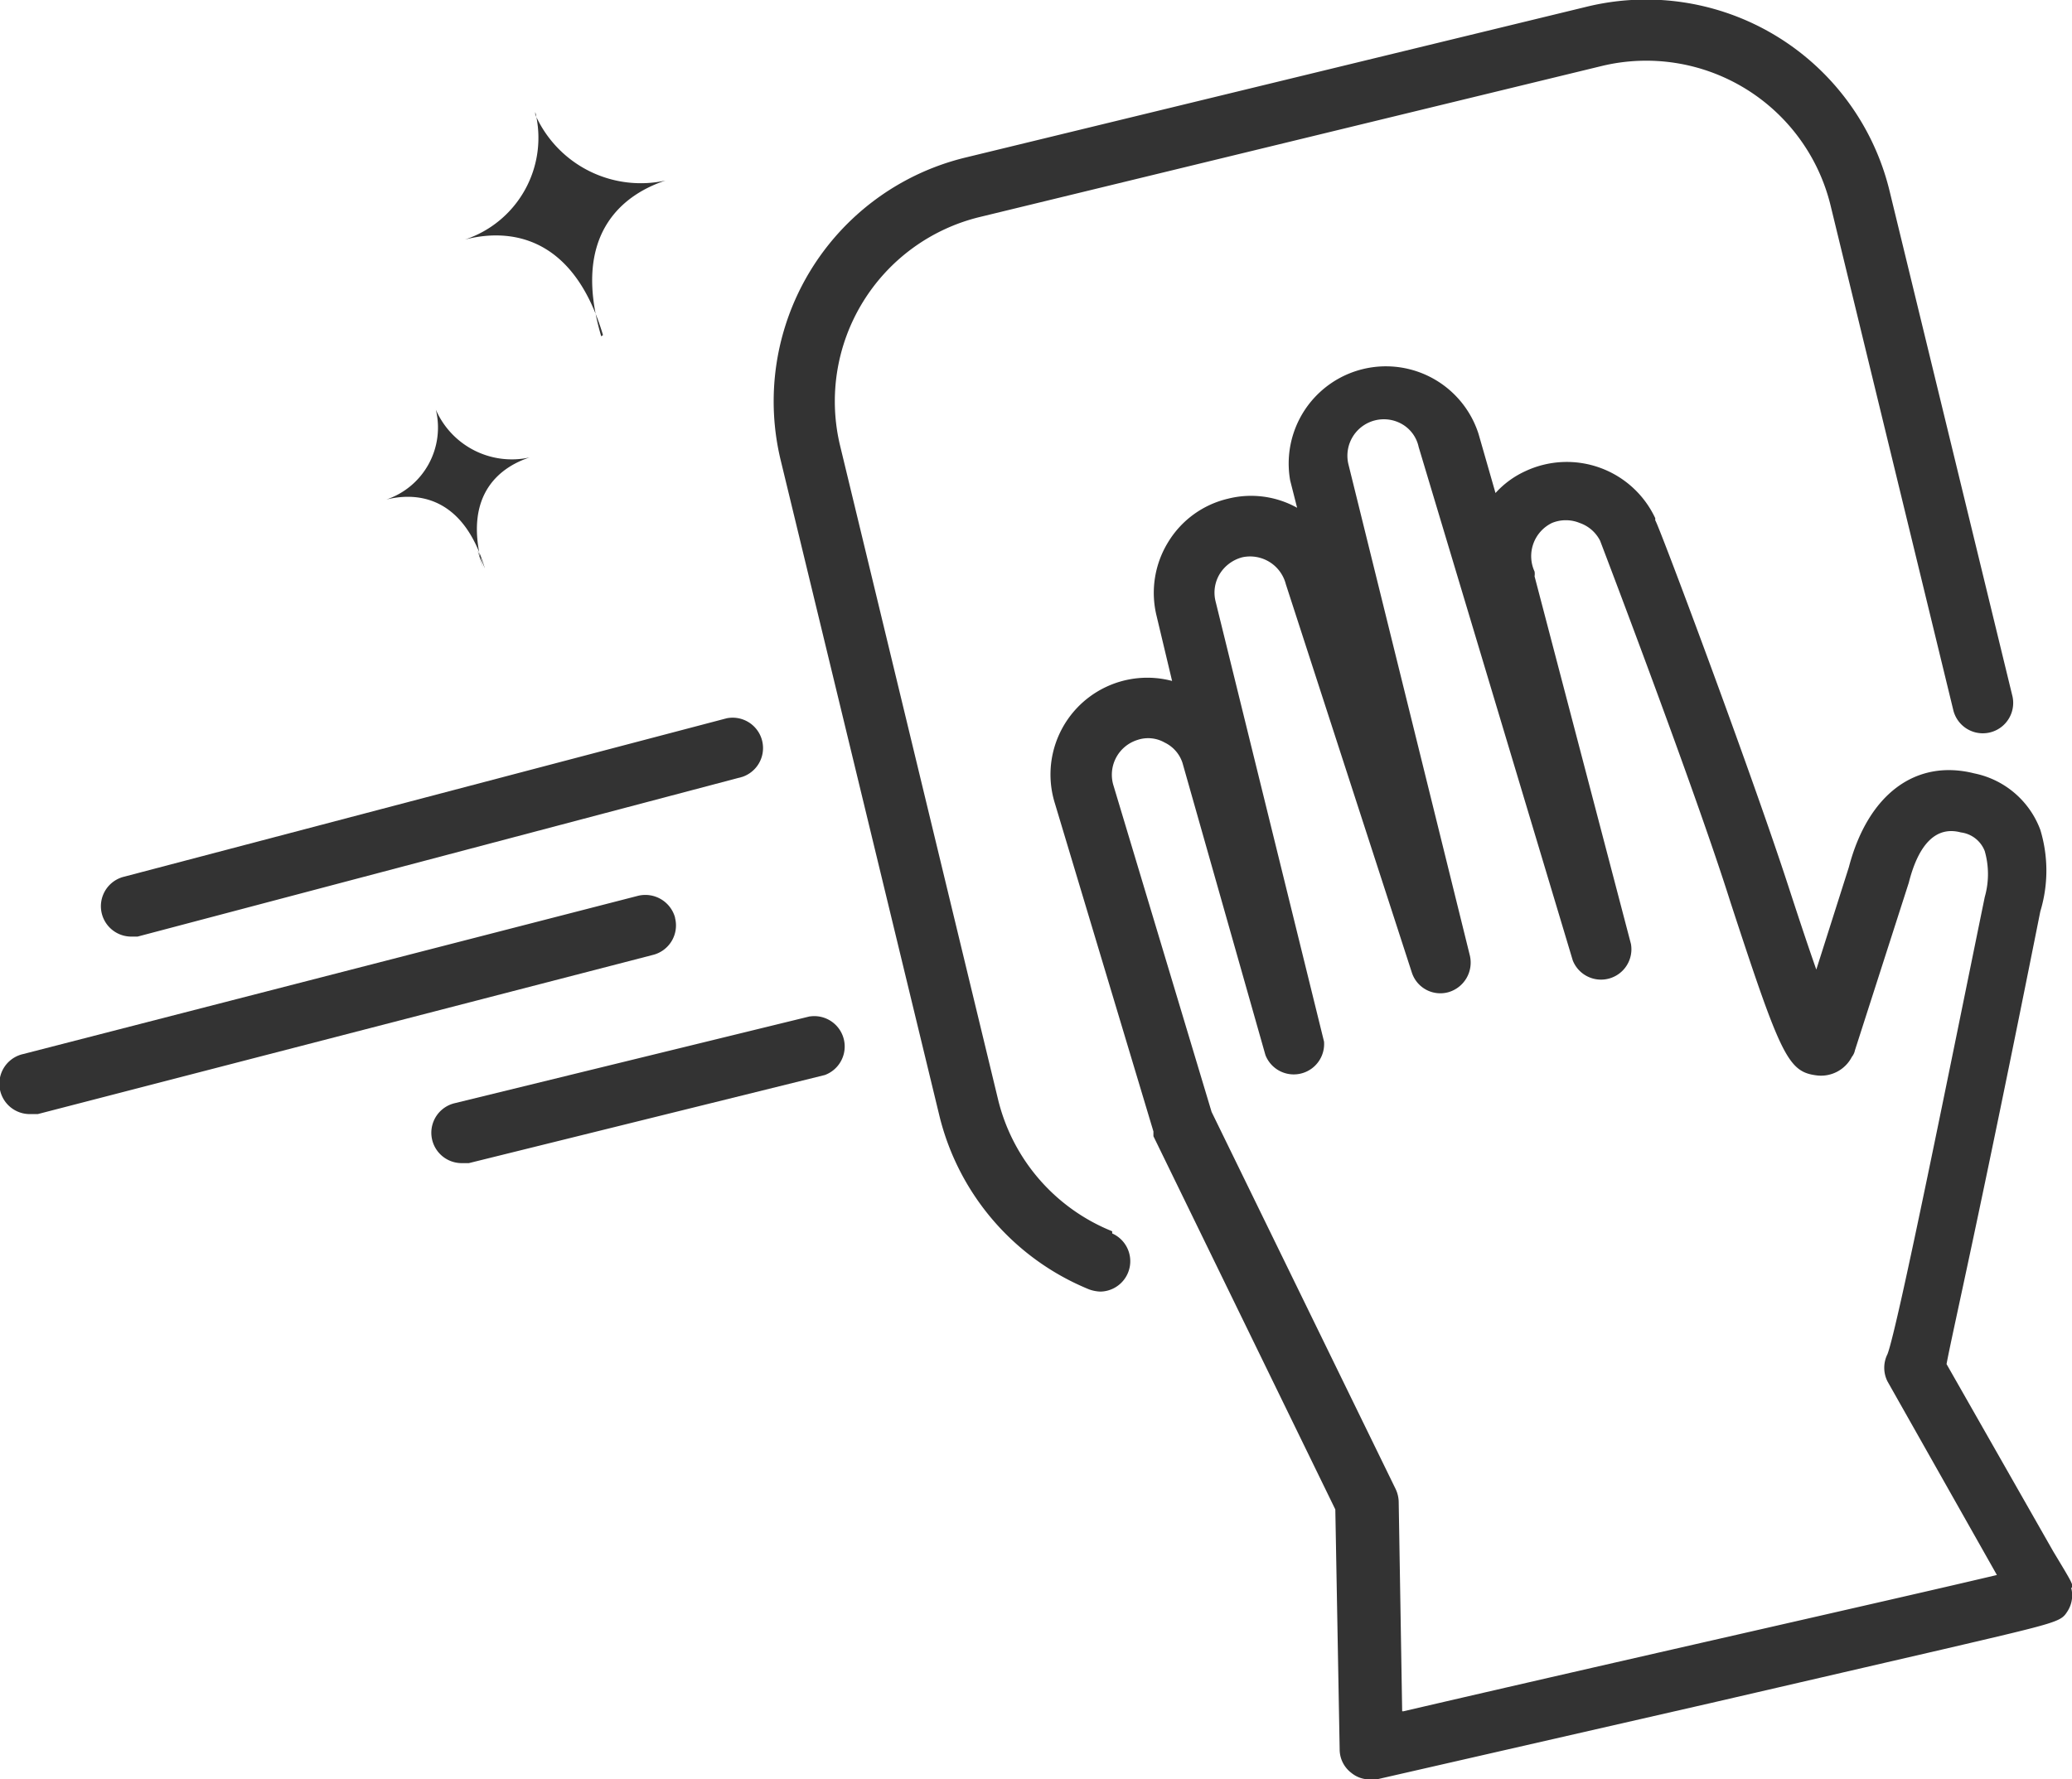
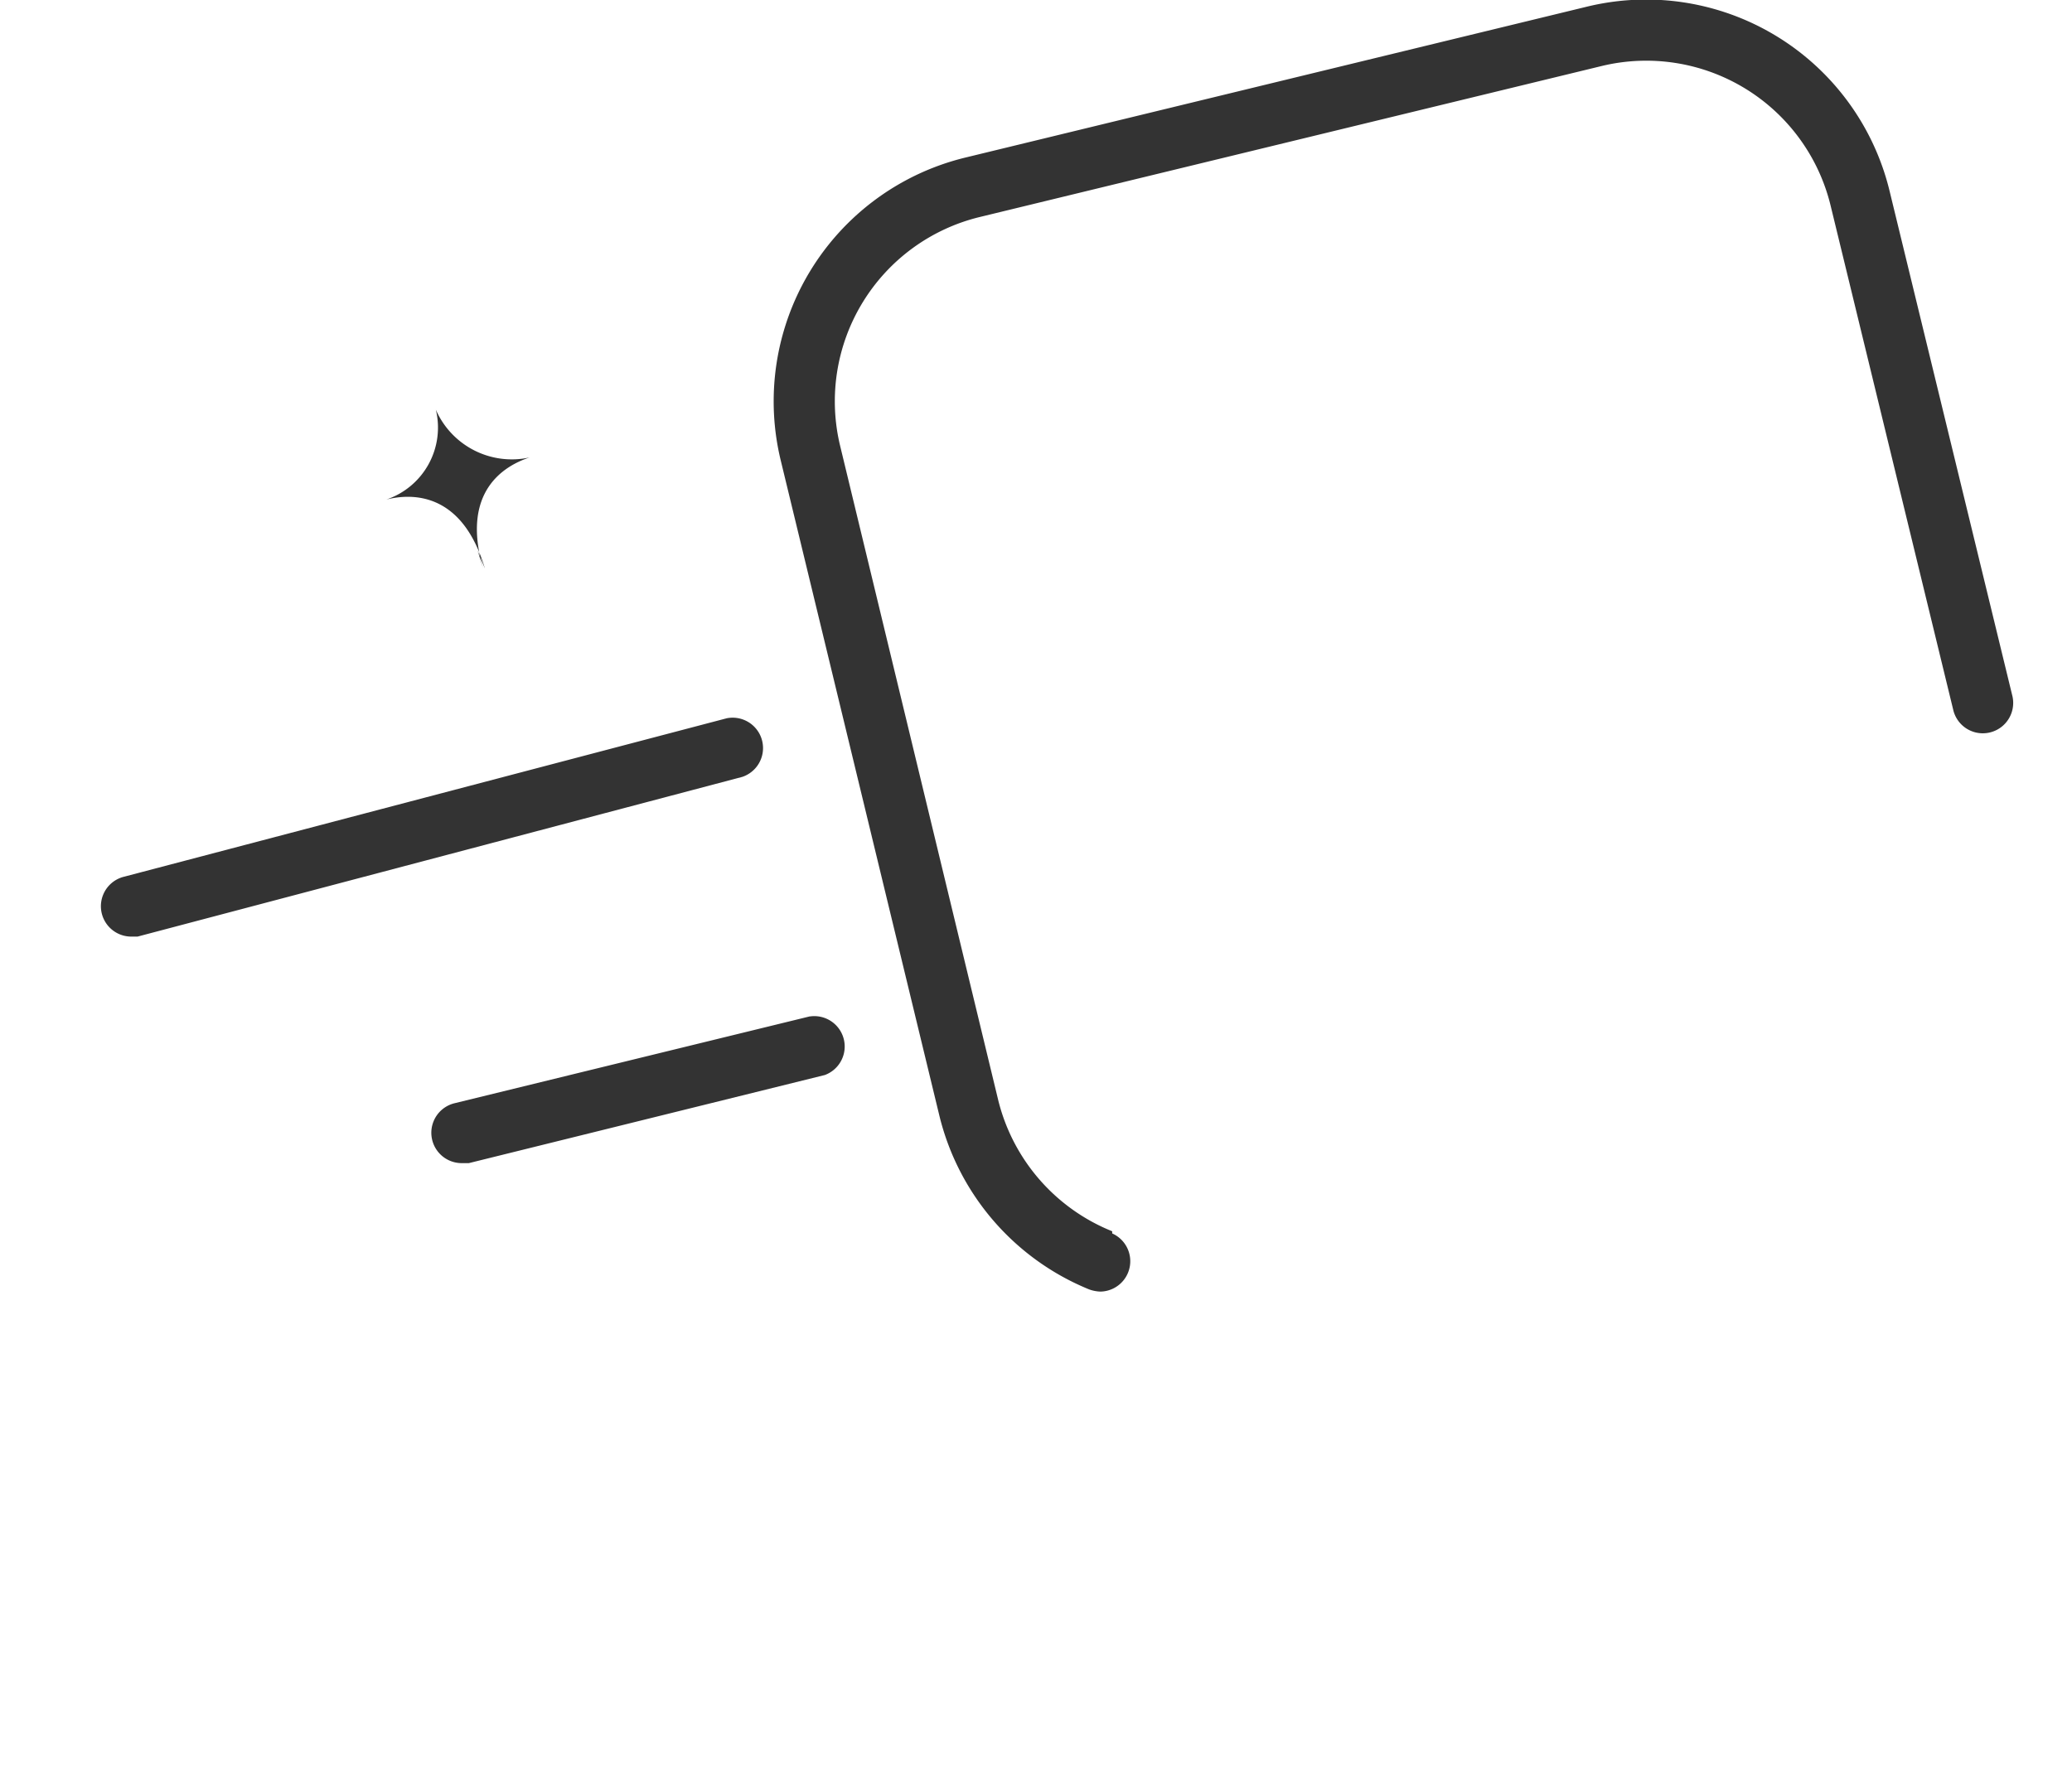
<svg xmlns="http://www.w3.org/2000/svg" id="Ebene_1" data-name="Ebene 1" viewBox="0 0 47.73 41">
  <defs>
    <style>.cls-1{fill:#333;}</style>
  </defs>
  <path class="cls-1" d="M25.62,28.37a4.39,4.39,0,0,1-2.62-3L19.35,10.26A4.37,4.37,0,0,1,22.57,5L36.9,1.52a4.37,4.37,0,0,1,5.27,3.22L45,16.38a.7.7,0,0,0,1.36-.33L43.53,4.41a5.77,5.77,0,0,0-7-4.25L22.24,3.63a5.78,5.78,0,0,0-4.25,7l3.65,15.08a5.81,5.81,0,0,0,3.45,4,.85.85,0,0,0,.26.05.7.7,0,0,0,.27-1.34" />
-   <path class="cls-1" d="M32.3,39.43l-.08-4.83a.73.73,0,0,0-.07-.29l-4.24-8.69L25.65,18.1a.84.84,0,0,1,.55-1.05.77.77,0,0,1,.63.06.79.79,0,0,1,.41.47l1.91,6.73A.7.7,0,0,0,30.5,24L28,13.85a.83.83,0,0,1,.1-.63.87.87,0,0,1,.52-.38.85.85,0,0,1,1,.62.09.09,0,0,0,0,0l2.9,8.94a.69.69,0,0,0,.85.46.71.71,0,0,0,.49-.84l-2.8-11.33a.84.84,0,0,1,1.25-.91.8.8,0,0,1,.37.52,0,0,0,0,1,0,0l3.55,11.83a.7.7,0,0,0,1.34-.38l-2.22-8.47a.36.36,0,0,0,0-.11.85.85,0,0,1,.4-1.12.84.84,0,0,1,.64,0,.83.83,0,0,1,.47.41c.16.42,2.19,5.75,3,8.32,1.17,3.58,1.33,3.92,2,4a.8.8,0,0,0,.8-.43.35.35,0,0,0,.07-.15l1.24-3.86v0c.23-.91.64-1.31,1.2-1.16a.68.68,0,0,1,.55.43,1.93,1.93,0,0,1,0,1.06v0c-.77,3.76-2,9.9-2.24,10.53a.7.7,0,0,0,0,.63L46,36.29c-2.32.55-8.77,2-13.67,3.14m15.41-2.84c0-.11,0-.11-.44-.84l-2.46-4.32C45,30.58,45.57,28.17,47,21a3.23,3.23,0,0,0,0-1.88,2.06,2.06,0,0,0-1.52-1.3c-1.35-.34-2.45.48-2.89,2.16l-.75,2.36c-.24-.68-.5-1.48-.65-1.94-.88-2.7-3-8.36-3.06-8.41l0-.05a2.25,2.25,0,0,0-3-1.08,2.1,2.1,0,0,0-.68.5L34.06,10a2.24,2.24,0,0,0-4.34,1.07l.16.63a2.18,2.18,0,0,0-1.59-.21,2.2,2.2,0,0,0-1.38,1,2.23,2.23,0,0,0-.27,1.69L27,15.69a2.23,2.23,0,0,0-2.7,2.82l2.27,7.56s0,.07,0,.11l4.19,8.6.1,5.53a.68.68,0,0,0,.27.54.66.66,0,0,0,.43.15l.15,0,7.7-1.76L44.77,38c2.7-.63,2.7-.63,2.86-.88a.68.68,0,0,0,.08-.54" />
  <path class="cls-1" d="M3,21.58l.17,0L17.1,17.9a.7.7,0,0,0-.36-1.35L2.86,20.2A.7.7,0,0,0,3,21.58" />
-   <path class="cls-1" d="M15.55,21.14a.71.71,0,0,0-.85-.5L.52,24.29A.7.7,0,0,0,.7,25.67l.17,0L15.05,22a.7.7,0,0,0,.5-.85" />
  <path class="cls-1" d="M18.65,23.42l-8.18,2a.7.7,0,0,0,.16,1.38l.17,0L19,24.77a.7.7,0,0,0-.34-1.35" />
-   <path class="cls-1" d="M13.85,7.75l-.18-.59.18.59c-.74-2.49.66-3.32,1.48-3.59a2.66,2.66,0,0,1-3-1.52l0-.06v0h0v0a2.47,2.47,0,0,1-1.62,2.94c.84-.22,2.45-.26,3.18,2.2" />
  <path class="cls-1" d="M11.17,13.1,11,12.68l.13.42c-.52-1.78.49-2.37,1.07-2.56a1.91,1.91,0,0,1-2.16-1.1v0A1.75,1.75,0,0,1,8.9,11.51c.6-.15,1.75-.17,2.27,1.59" />
</svg>